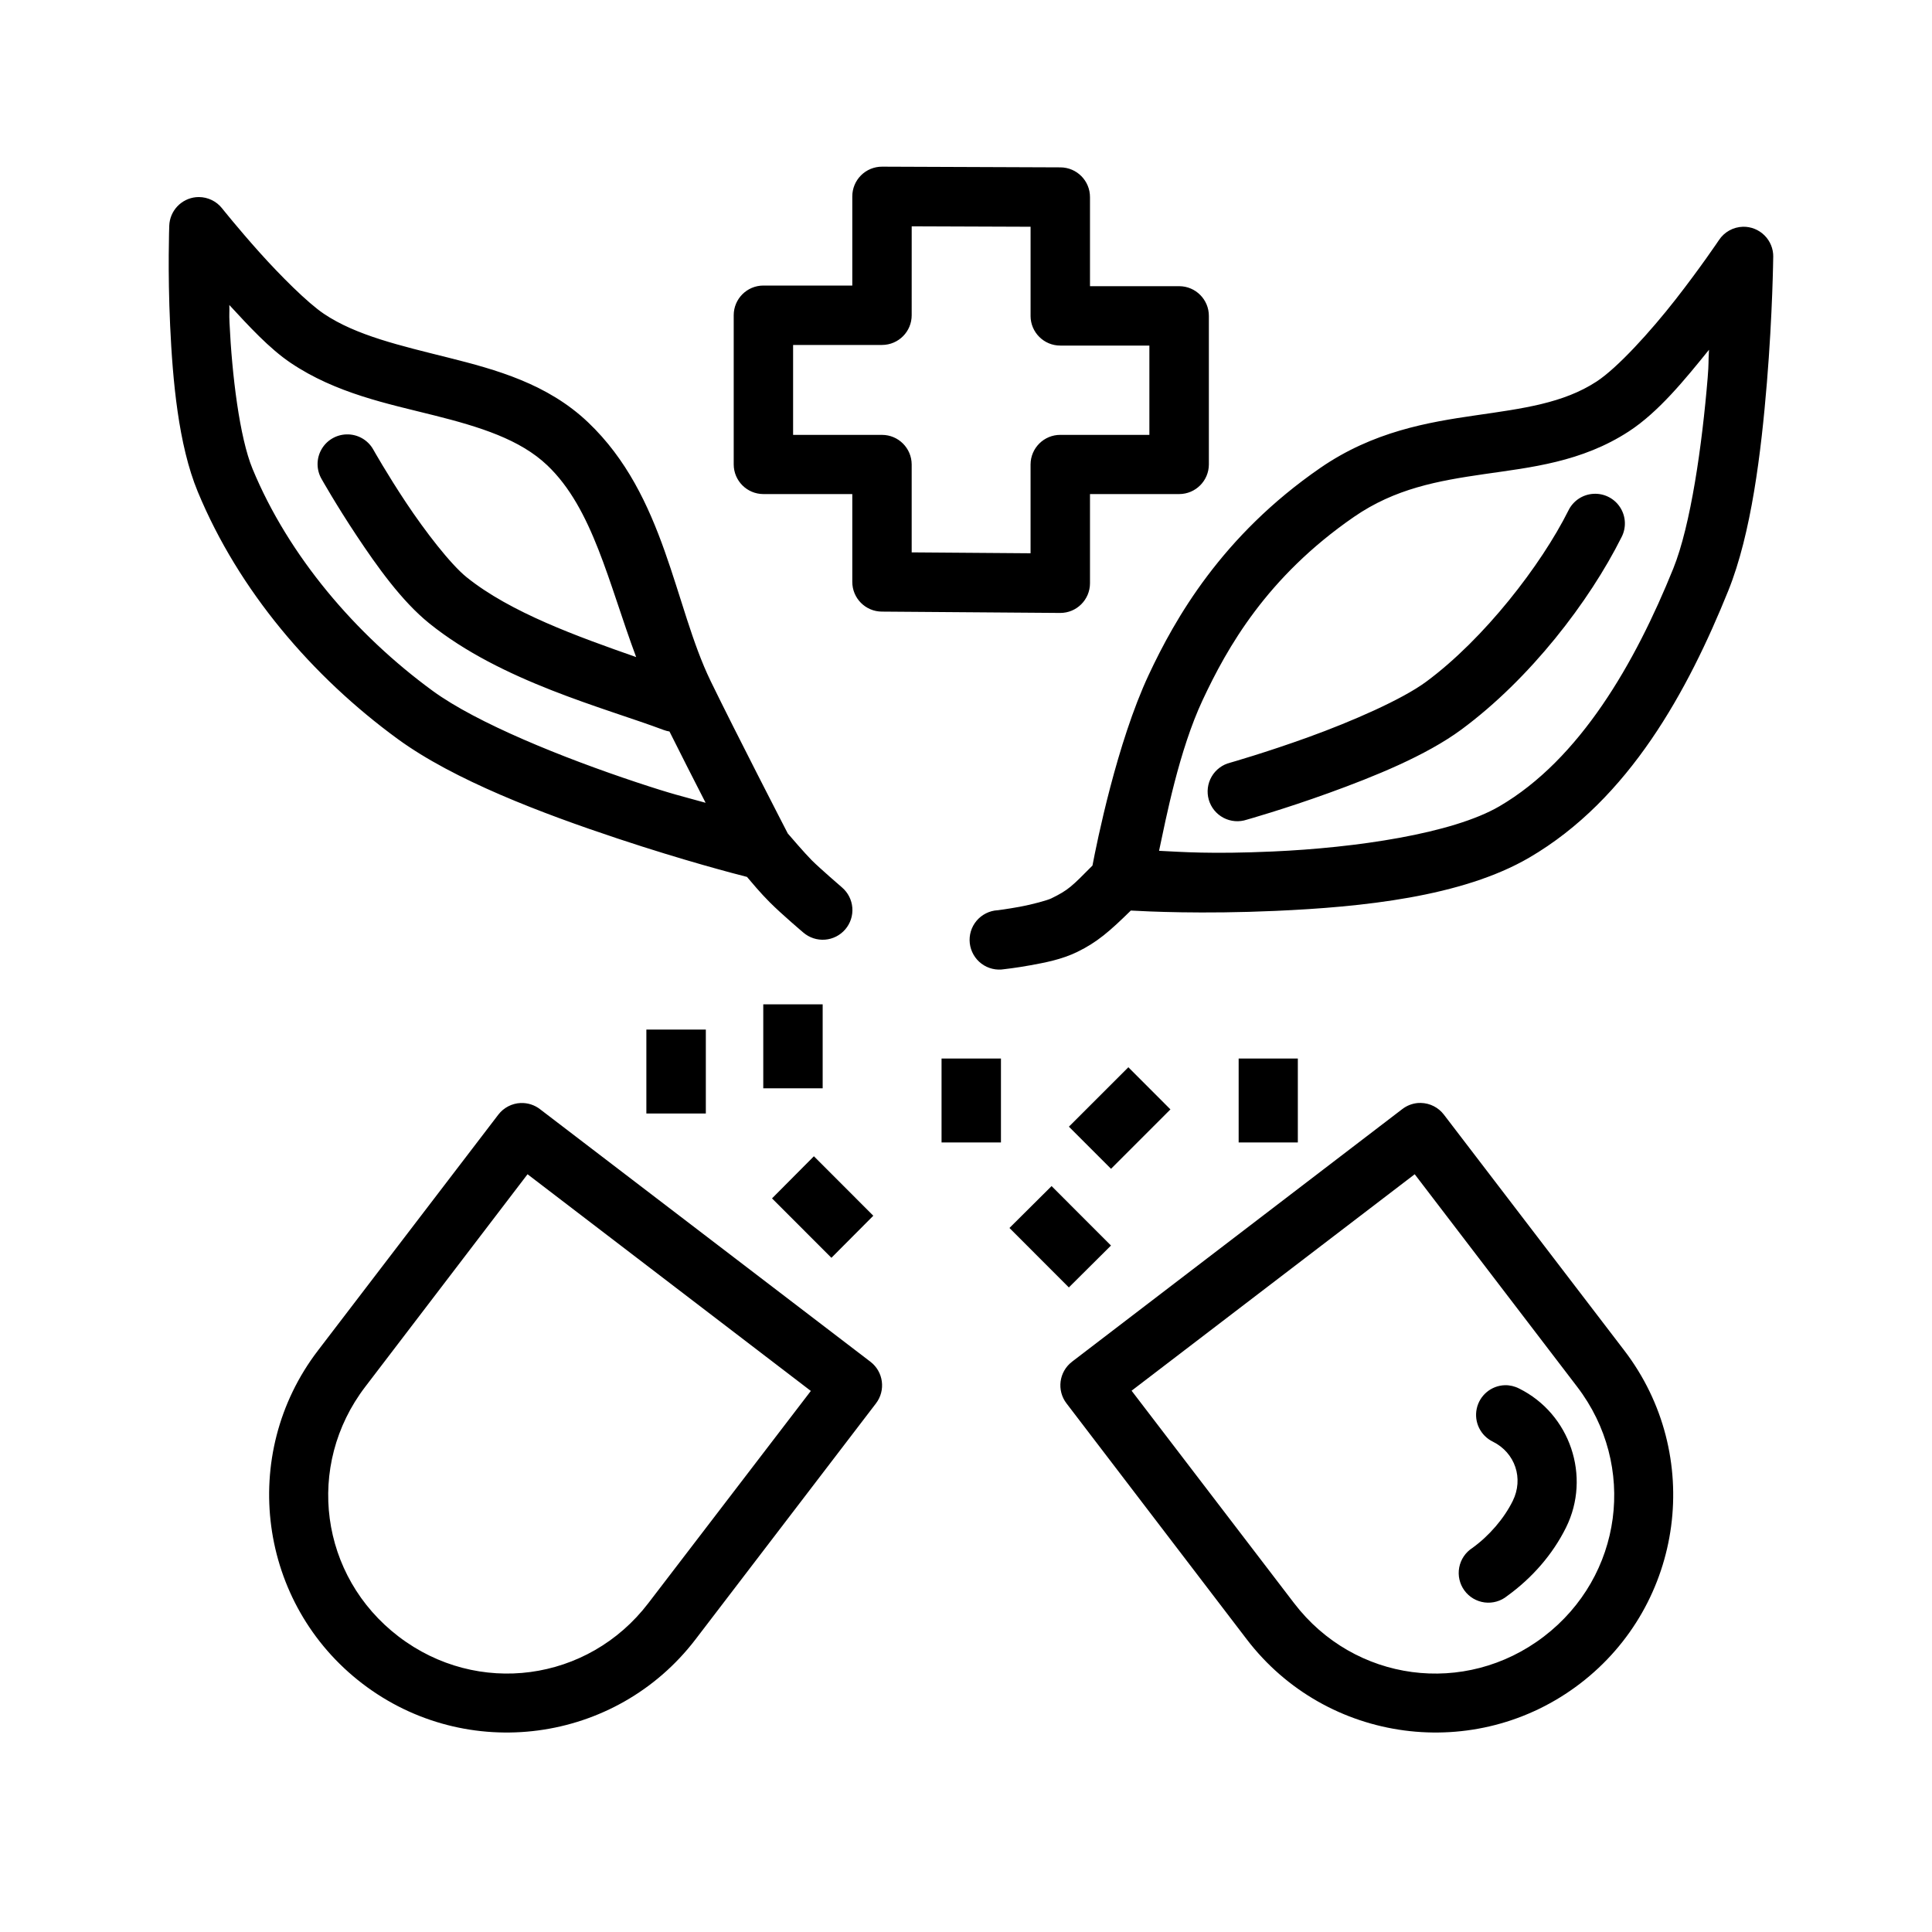
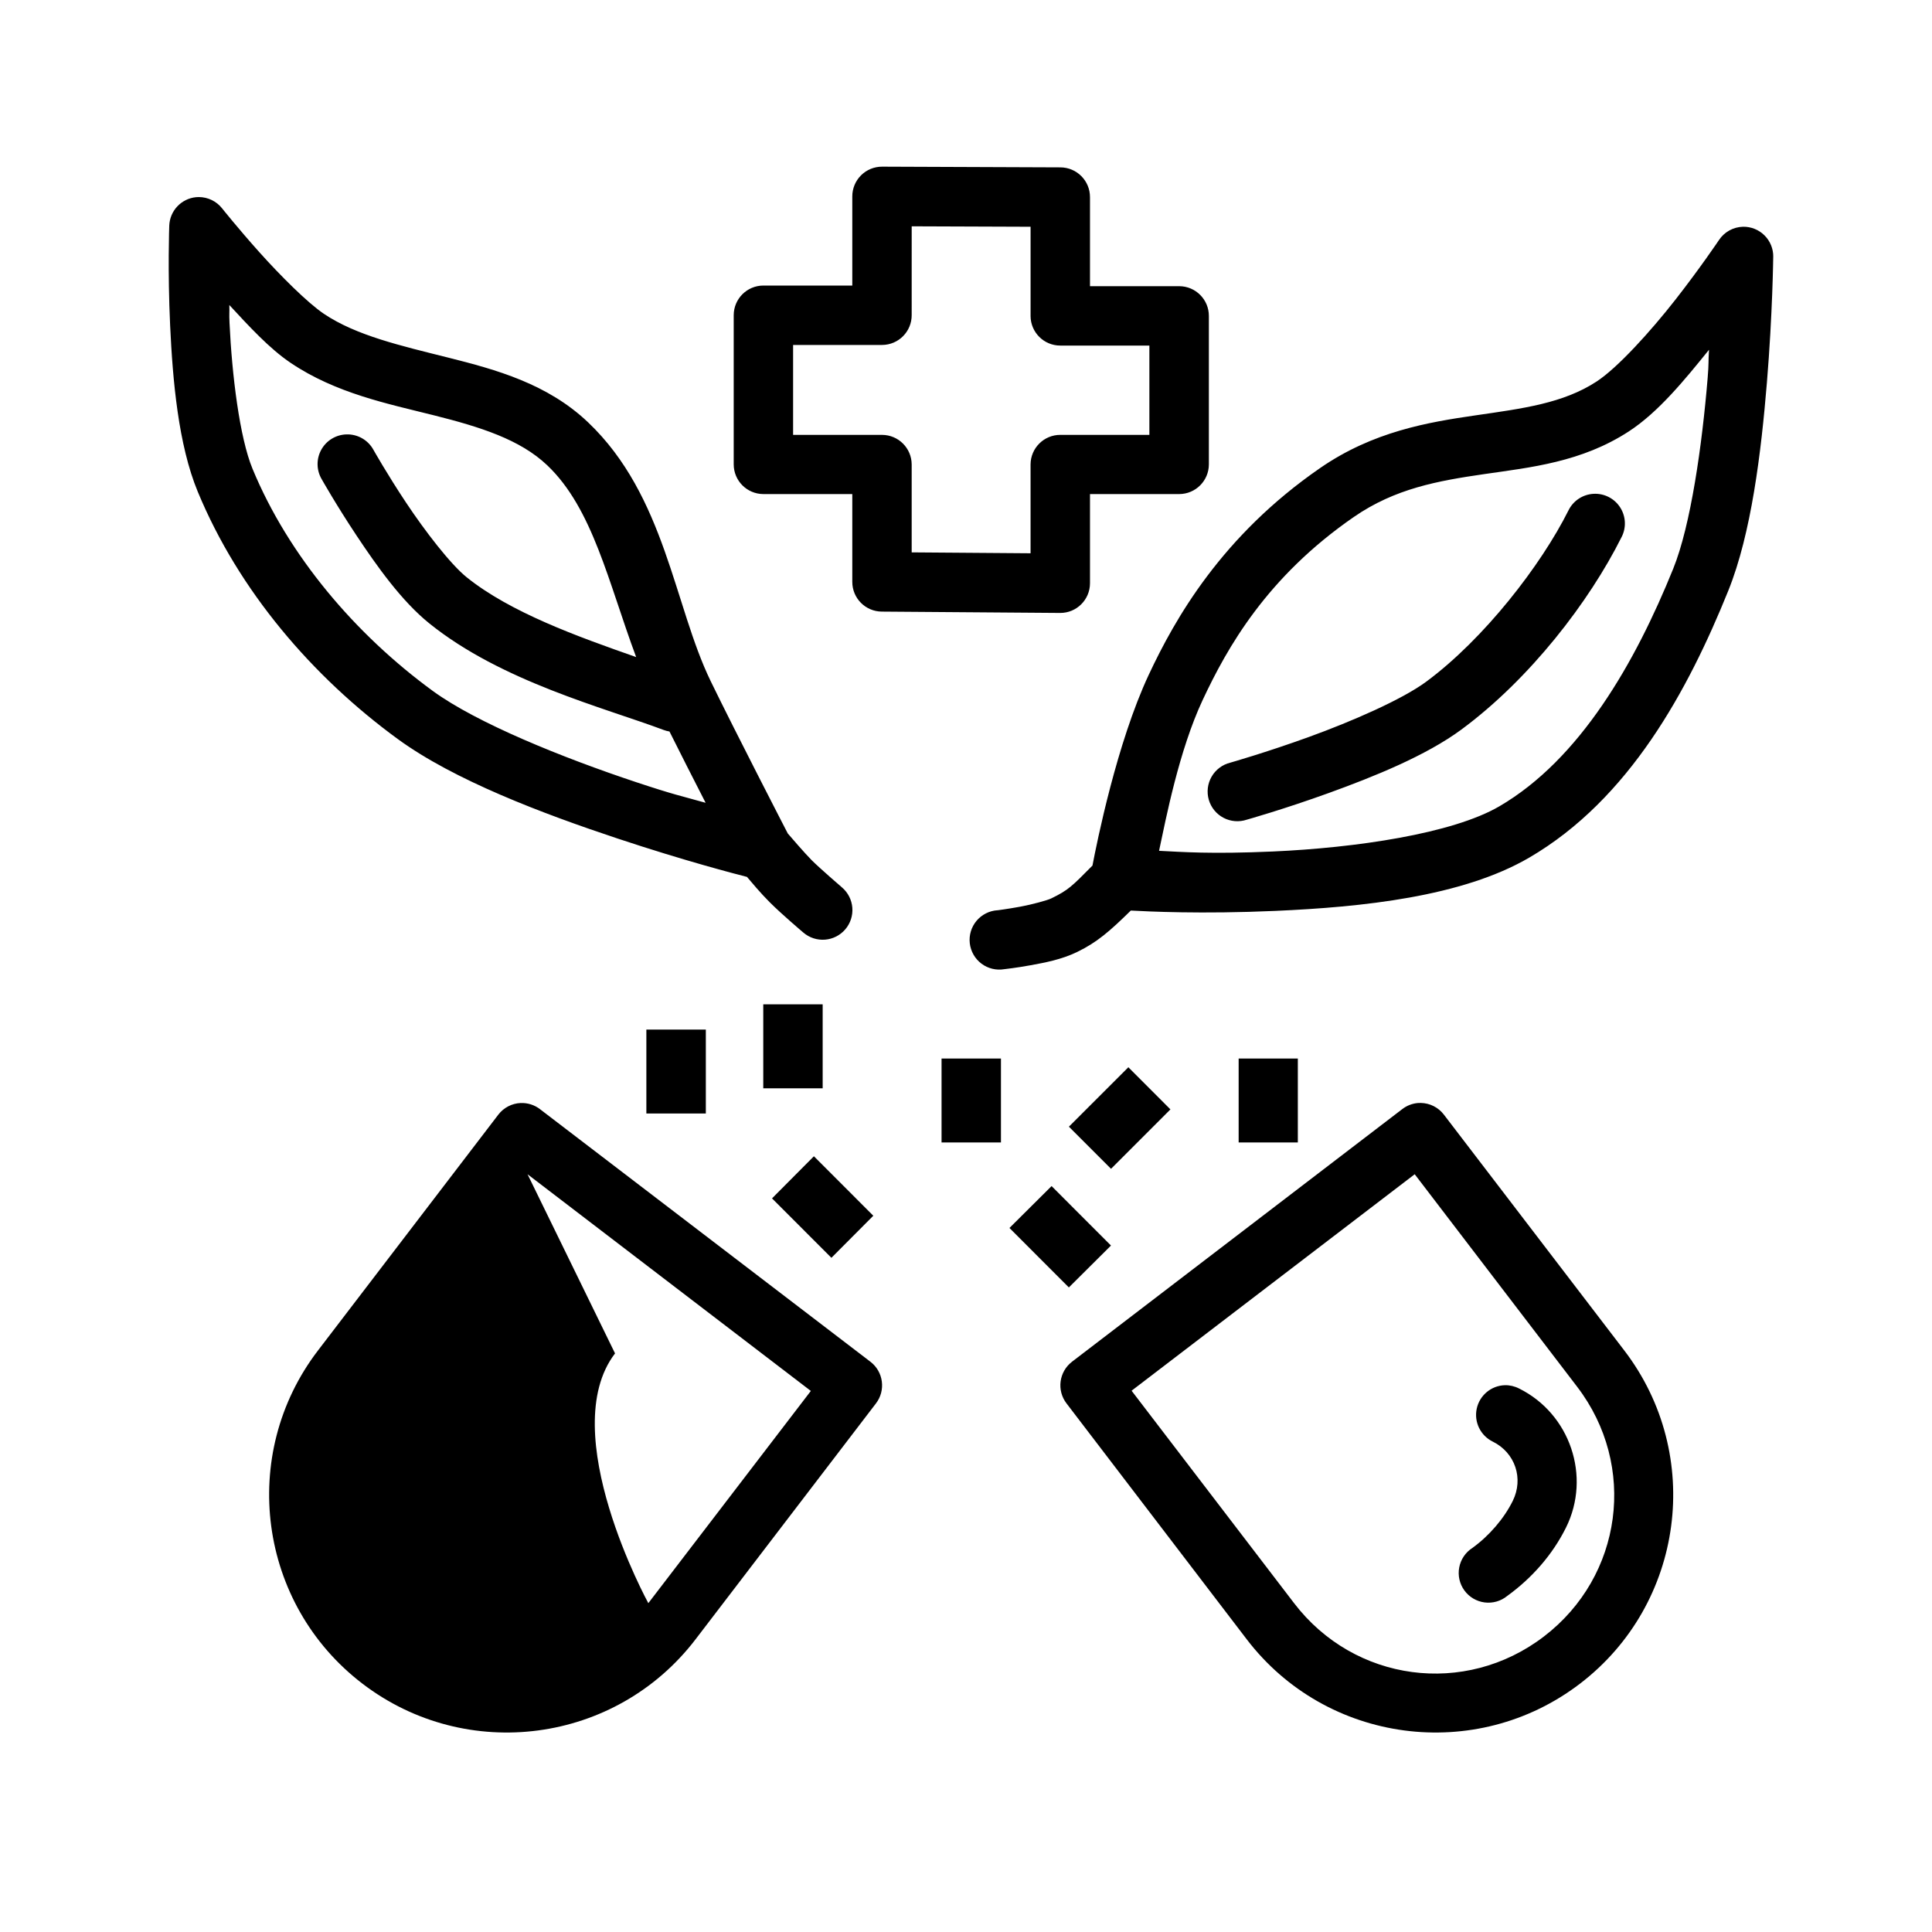
<svg xmlns="http://www.w3.org/2000/svg" fill="#000000" width="800px" height="800px" version="1.1" viewBox="144 144 512 512">
-   <path d="m377.77 188.17c-2.098-0.008-4.113 0.82-5.598 2.305s-2.312 3.5-2.305 5.598v23.602h-23.586c-4.324 0.016-7.824 3.516-7.84 7.84v39.574c0.016 4.324 3.516 7.824 7.84 7.844h23.586v23.246c-0.016 4.348 3.492 7.887 7.84 7.902l47.246 0.355h0.004c4.348 0.016 7.883-3.496 7.902-7.844v-23.664h23.664l-0.004 0.004c4.324-0.02 7.824-3.519 7.844-7.844v-39.344c0.016-4.348-3.496-7.883-7.844-7.902h-23.66v-23.586c0.016-4.348-3.496-7.887-7.844-7.902zm-181.07 8.055c-0.254 0-0.504 0.008-0.754 0.031-3.918 0.391-6.945 3.613-7.09 7.547 0 0-0.449 11.902 0.23 26.445 0.68 14.543 2.16 31.574 7.32 44.051 10.867 26.273 30.402 49.043 52.996 65.543 14.949 10.918 38.262 19.727 58.285 26.383 17.805 5.918 31.137 9.363 34.27 10.164 1.324 1.555 3.543 4.231 5.996 6.688 3.262 3.266 8.949 8.07 8.949 8.07l0.004 0.004c1.586 1.355 3.644 2.027 5.727 1.867s4.016-1.145 5.375-2.731c1.355-1.586 2.027-3.644 1.867-5.727-0.16-2.082-1.145-4.016-2.731-5.375 0 0-5.914-5.094-8.027-7.211-1.84-1.844-5.723-6.371-6.352-7.102-0.621-1.203-13.93-26.988-20.434-40.375-9.723-20.023-11.977-49.062-32.484-68.574-10.762-10.238-24.406-13.973-37.023-17.141s-24.406-5.844-32.992-11.621c-4.356-2.934-11.559-10.137-17.145-16.375-5.586-6.242-9.824-11.562-9.824-11.562-1.488-1.891-3.762-2.992-6.164-3zm188.91 7.75 31.504 0.117v23.648h-0.004c0.02 4.348 3.555 7.859 7.902 7.84h23.586v23.664h-23.586c-4.348-0.016-7.883 3.492-7.902 7.84v23.539l-31.504-0.238v-23.309c-0.023-4.316-3.519-7.812-7.84-7.828h-23.586v-23.832h23.586c4.348-0.016 7.859-3.555 7.84-7.902zm220.31 0.117h-0.004c-2.586 0.062-4.977 1.391-6.394 3.555 0 0-4.879 7.277-11.5 15.746-6.621 8.465-15.355 18.094-20.926 21.727-8.82 5.75-19.41 7.121-32.027 8.949-12.613 1.828-27.156 4.266-41.191 13.945-26.129 18.023-38.5 39.98-45.449 54.812-8.453 18.039-13.77 44.547-14.914 50.555-5.469 5.512-6.328 6.473-10.945 8.719-0.984 0.48-5.031 1.602-8.301 2.199-3.269 0.598-5.934 0.938-5.934 0.938v-0.012c-2.156 0.137-4.16 1.152-5.547 2.805-1.387 1.656-2.031 3.809-1.785 5.953 0.25 2.148 1.367 4.098 3.09 5.394 1.727 1.297 3.91 1.828 6.039 1.469 0 0 3.16-0.344 6.981-1.043 3.82-0.699 8.207-1.508 12.375-3.535 5.254-2.555 8.562-5.438 14.191-10.961 4.301 0.238 18.703 0.965 38.344 0.09 22.828-1.012 49.383-3.699 67.234-14.113 26.535-15.484 42.102-44.367 52.75-70.727 6.129-15.172 8.727-36.77 10.238-55.148 1.516-18.379 1.676-33.348 1.676-33.348l0.008-0.004c0.027-2.129-0.812-4.176-2.32-5.676-1.508-1.5-3.562-2.328-5.691-2.289zm-401.14 20.742c5.133 5.543 10.566 11.508 16.266 15.344 12.004 8.078 25.703 10.809 37.945 13.883 12.242 3.074 22.824 6.387 30.043 13.254 12.086 11.496 16.188 31.062 23.555 50.816-15.5-5.43-33.34-11.824-44.941-21.172-4.266-3.438-11-12.184-16.035-19.758s-8.656-14.008-8.656-14.008c-1.426-2.594-4.191-4.168-7.148-4.074-2.781 0.082-5.316 1.621-6.664 4.059-1.348 2.434-1.309 5.398 0.098 7.797 0 0 3.859 6.848 9.242 14.945 5.383 8.094 11.93 17.359 19.297 23.293 19.129 15.414 46.398 22.336 62.113 28.242 0.492 0.184 1.004 0.316 1.523 0.398 3.066 6.125 6.023 11.973 9.578 18.895-6.508-1.828-8.34-2.121-18.375-5.457-19.422-6.457-42.227-15.645-53.922-24.184-20.496-14.969-38.242-35.82-47.77-58.855-3.445-8.328-5.457-24.875-6.106-38.715-0.121-2.59 0.016-2.352-0.047-4.703zm392.12 11.855c-0.211 3.609-0.016 3.344-0.352 7.441-1.465 17.762-4.461 39.027-9.117 50.555-10.113 25.027-24.746 50.543-46.078 62.992-12.477 7.281-38.168 11.008-60.039 11.977-16.477 0.73-24.059 0.117-30.152-0.18 1.84-8.629 5.309-26.633 11.562-39.977 6.473-13.809 16.93-32.543 40.098-48.523 10.887-7.508 22.184-9.543 34.516-11.332 12.336-1.785 25.801-3.152 38.344-11.332 7.844-5.117 14.828-13.699 21.219-21.617zm-30.566 38.176c-2.871 0.145-5.434 1.84-6.688 4.426-7.231 14.465-22.328 34.023-37.715 45.387-6.391 4.719-19.738 10.527-31.09 14.637-11.348 4.109-20.801 6.797-20.801 6.797-2.086 0.512-3.871 1.848-4.945 3.703s-1.348 4.07-0.754 6.133c0.598 2.059 2.008 3.789 3.906 4.785 1.902 0.996 4.125 1.176 6.16 0.492 0 0 9.879-2.777 21.785-7.09s25.684-9.852 35.102-16.805c18.207-13.445 33.906-33.93 42.418-50.953v0.004c1.312-2.504 1.184-5.519-0.344-7.902-1.523-2.379-4.211-3.762-7.035-3.613zm-220.06 135.29v22.262h15.742v-22.262zm-30.98 6.688v22.246h15.758v-22.246zm78.227 7.672v22.246h15.742v-22.246zm78.734 0v22.246h15.684v-22.246zm-29.227 2.32-15.758 15.746 11.164 11.164 15.742-15.746zm77.504 9.457h0.004c-0.254-0.008-0.504 0-0.754 0.016-1.523 0.125-2.977 0.691-4.184 1.629l-87.516 66.941 0.004 0.004c-3.449 2.648-4.098 7.59-1.445 11.039l47.77 62.531c21.109 27.605 60.707 32.84 88.312 11.73s32.855-60.66 11.746-88.27l-47.832-62.531c-1.457-1.906-3.703-3.043-6.102-3.09zm-238.53 0.016h0.004c-2.34 0.094-4.512 1.219-5.938 3.074l-47.816 62.531c-21.109 27.605-15.812 67.156 11.793 88.27 27.605 21.109 67.156 15.875 88.27-11.73l47.816-62.527c2.648-3.449 2-8.391-1.445-11.039l-87.578-66.941v-0.004c-1.457-1.121-3.262-1.699-5.102-1.629zm77.691 14.113-11.102 11.164 15.742 15.746 11.102-11.148zm-75.891 4.766 75.078 57.426-43.066 56.242c-15.977 20.895-45.297 24.816-66.191 8.84s-24.801-45.297-8.824-66.191zm235.11 0 43.051 56.32c15.977 20.895 12.07 50.211-8.824 66.191-20.895 15.977-50.211 12.055-66.191-8.84l-43.066-56.305zm-96.234 3.137-11.164 11.102 15.742 15.758 11.164-11.102zm120.11 52.766 0.004 0.004c-3.617 0.113-6.688 2.684-7.445 6.219-0.758 3.539 0.996 7.137 4.246 8.727 5.953 2.953 8.242 9.793 5.289 15.742-2.301 4.644-6.227 9.219-10.688 12.438h0.004c-1.828 1.172-3.09 3.039-3.492 5.172-0.402 2.133 0.094 4.336 1.367 6.09 1.273 1.754 3.219 2.902 5.367 3.18 2.152 0.273 4.32-0.348 5.996-1.727 6.543-4.727 12.02-10.953 15.574-18.129 6.707-13.523 1.082-30.133-12.438-36.84v0.004c-1.168-0.605-2.465-0.906-3.781-0.879z" />
+   <path d="m377.77 188.17c-2.098-0.008-4.113 0.82-5.598 2.305s-2.312 3.5-2.305 5.598v23.602h-23.586c-4.324 0.016-7.824 3.516-7.84 7.84v39.574c0.016 4.324 3.516 7.824 7.84 7.844h23.586v23.246c-0.016 4.348 3.492 7.887 7.84 7.902l47.246 0.355h0.004c4.348 0.016 7.883-3.496 7.902-7.844v-23.664h23.664l-0.004 0.004c4.324-0.02 7.824-3.519 7.844-7.844v-39.344c0.016-4.348-3.496-7.883-7.844-7.902h-23.66v-23.586c0.016-4.348-3.496-7.887-7.844-7.902zm-181.07 8.055c-0.254 0-0.504 0.008-0.754 0.031-3.918 0.391-6.945 3.613-7.09 7.547 0 0-0.449 11.902 0.23 26.445 0.68 14.543 2.16 31.574 7.32 44.051 10.867 26.273 30.402 49.043 52.996 65.543 14.949 10.918 38.262 19.727 58.285 26.383 17.805 5.918 31.137 9.363 34.27 10.164 1.324 1.555 3.543 4.231 5.996 6.688 3.262 3.266 8.949 8.07 8.949 8.07l0.004 0.004c1.586 1.355 3.644 2.027 5.727 1.867s4.016-1.145 5.375-2.731c1.355-1.586 2.027-3.644 1.867-5.727-0.16-2.082-1.145-4.016-2.731-5.375 0 0-5.914-5.094-8.027-7.211-1.84-1.844-5.723-6.371-6.352-7.102-0.621-1.203-13.93-26.988-20.434-40.375-9.723-20.023-11.977-49.062-32.484-68.574-10.762-10.238-24.406-13.973-37.023-17.141s-24.406-5.844-32.992-11.621c-4.356-2.934-11.559-10.137-17.145-16.375-5.586-6.242-9.824-11.562-9.824-11.562-1.488-1.891-3.762-2.992-6.164-3zm188.91 7.75 31.504 0.117v23.648h-0.004c0.02 4.348 3.555 7.859 7.902 7.84h23.586v23.664h-23.586c-4.348-0.016-7.883 3.492-7.902 7.84v23.539l-31.504-0.238v-23.309c-0.023-4.316-3.519-7.812-7.84-7.828h-23.586v-23.832h23.586c4.348-0.016 7.859-3.555 7.84-7.902zm220.31 0.117h-0.004c-2.586 0.062-4.977 1.391-6.394 3.555 0 0-4.879 7.277-11.5 15.746-6.621 8.465-15.355 18.094-20.926 21.727-8.82 5.75-19.41 7.121-32.027 8.949-12.613 1.828-27.156 4.266-41.191 13.945-26.129 18.023-38.5 39.98-45.449 54.812-8.453 18.039-13.77 44.547-14.914 50.555-5.469 5.512-6.328 6.473-10.945 8.719-0.984 0.48-5.031 1.602-8.301 2.199-3.269 0.598-5.934 0.938-5.934 0.938v-0.012c-2.156 0.137-4.16 1.152-5.547 2.805-1.387 1.656-2.031 3.809-1.785 5.953 0.25 2.148 1.367 4.098 3.09 5.394 1.727 1.297 3.91 1.828 6.039 1.469 0 0 3.16-0.344 6.981-1.043 3.82-0.699 8.207-1.508 12.375-3.535 5.254-2.555 8.562-5.438 14.191-10.961 4.301 0.238 18.703 0.965 38.344 0.09 22.828-1.012 49.383-3.699 67.234-14.113 26.535-15.484 42.102-44.367 52.75-70.727 6.129-15.172 8.727-36.77 10.238-55.148 1.516-18.379 1.676-33.348 1.676-33.348l0.008-0.004c0.027-2.129-0.812-4.176-2.32-5.676-1.508-1.5-3.562-2.328-5.691-2.289zm-401.14 20.742c5.133 5.543 10.566 11.508 16.266 15.344 12.004 8.078 25.703 10.809 37.945 13.883 12.242 3.074 22.824 6.387 30.043 13.254 12.086 11.496 16.188 31.062 23.555 50.816-15.5-5.43-33.34-11.824-44.941-21.172-4.266-3.438-11-12.184-16.035-19.758s-8.656-14.008-8.656-14.008c-1.426-2.594-4.191-4.168-7.148-4.074-2.781 0.082-5.316 1.621-6.664 4.059-1.348 2.434-1.309 5.398 0.098 7.797 0 0 3.859 6.848 9.242 14.945 5.383 8.094 11.93 17.359 19.297 23.293 19.129 15.414 46.398 22.336 62.113 28.242 0.492 0.184 1.004 0.316 1.523 0.398 3.066 6.125 6.023 11.973 9.578 18.895-6.508-1.828-8.34-2.121-18.375-5.457-19.422-6.457-42.227-15.645-53.922-24.184-20.496-14.969-38.242-35.82-47.77-58.855-3.445-8.328-5.457-24.875-6.106-38.715-0.121-2.59 0.016-2.352-0.047-4.703zm392.12 11.855c-0.211 3.609-0.016 3.344-0.352 7.441-1.465 17.762-4.461 39.027-9.117 50.555-10.113 25.027-24.746 50.543-46.078 62.992-12.477 7.281-38.168 11.008-60.039 11.977-16.477 0.73-24.059 0.117-30.152-0.18 1.84-8.629 5.309-26.633 11.562-39.977 6.473-13.809 16.93-32.543 40.098-48.523 10.887-7.508 22.184-9.543 34.516-11.332 12.336-1.785 25.801-3.152 38.344-11.332 7.844-5.117 14.828-13.699 21.219-21.617zm-30.566 38.176c-2.871 0.145-5.434 1.84-6.688 4.426-7.231 14.465-22.328 34.023-37.715 45.387-6.391 4.719-19.738 10.527-31.09 14.637-11.348 4.109-20.801 6.797-20.801 6.797-2.086 0.512-3.871 1.848-4.945 3.703s-1.348 4.07-0.754 6.133c0.598 2.059 2.008 3.789 3.906 4.785 1.902 0.996 4.125 1.176 6.16 0.492 0 0 9.879-2.777 21.785-7.09s25.684-9.852 35.102-16.805c18.207-13.445 33.906-33.93 42.418-50.953v0.004c1.312-2.504 1.184-5.519-0.344-7.902-1.523-2.379-4.211-3.762-7.035-3.613zm-220.06 135.29v22.262h15.742v-22.262zm-30.98 6.688v22.246h15.758v-22.246zm78.227 7.672v22.246h15.742v-22.246zm78.734 0v22.246h15.684v-22.246zm-29.227 2.32-15.758 15.746 11.164 11.164 15.742-15.746zm77.504 9.457h0.004c-0.254-0.008-0.504 0-0.754 0.016-1.523 0.125-2.977 0.691-4.184 1.629l-87.516 66.941 0.004 0.004c-3.449 2.648-4.098 7.59-1.445 11.039l47.77 62.531c21.109 27.605 60.707 32.84 88.312 11.73s32.855-60.66 11.746-88.27l-47.832-62.531c-1.457-1.906-3.703-3.043-6.102-3.09zm-238.53 0.016h0.004c-2.34 0.094-4.512 1.219-5.938 3.074l-47.816 62.531c-21.109 27.605-15.812 67.156 11.793 88.27 27.605 21.109 67.156 15.875 88.27-11.73l47.816-62.527c2.648-3.449 2-8.391-1.445-11.039l-87.578-66.941v-0.004c-1.457-1.121-3.262-1.699-5.102-1.629zm77.691 14.113-11.102 11.164 15.742 15.746 11.102-11.148zm-75.891 4.766 75.078 57.426-43.066 56.242s-24.801-45.297-8.824-66.191zm235.11 0 43.051 56.32c15.977 20.895 12.07 50.211-8.824 66.191-20.895 15.977-50.211 12.055-66.191-8.84l-43.066-56.305zm-96.234 3.137-11.164 11.102 15.742 15.758 11.164-11.102zm120.11 52.766 0.004 0.004c-3.617 0.113-6.688 2.684-7.445 6.219-0.758 3.539 0.996 7.137 4.246 8.727 5.953 2.953 8.242 9.793 5.289 15.742-2.301 4.644-6.227 9.219-10.688 12.438h0.004c-1.828 1.172-3.09 3.039-3.492 5.172-0.402 2.133 0.094 4.336 1.367 6.09 1.273 1.754 3.219 2.902 5.367 3.18 2.152 0.273 4.32-0.348 5.996-1.727 6.543-4.727 12.02-10.953 15.574-18.129 6.707-13.523 1.082-30.133-12.438-36.84v0.004c-1.168-0.605-2.465-0.906-3.781-0.879z" />
</svg>